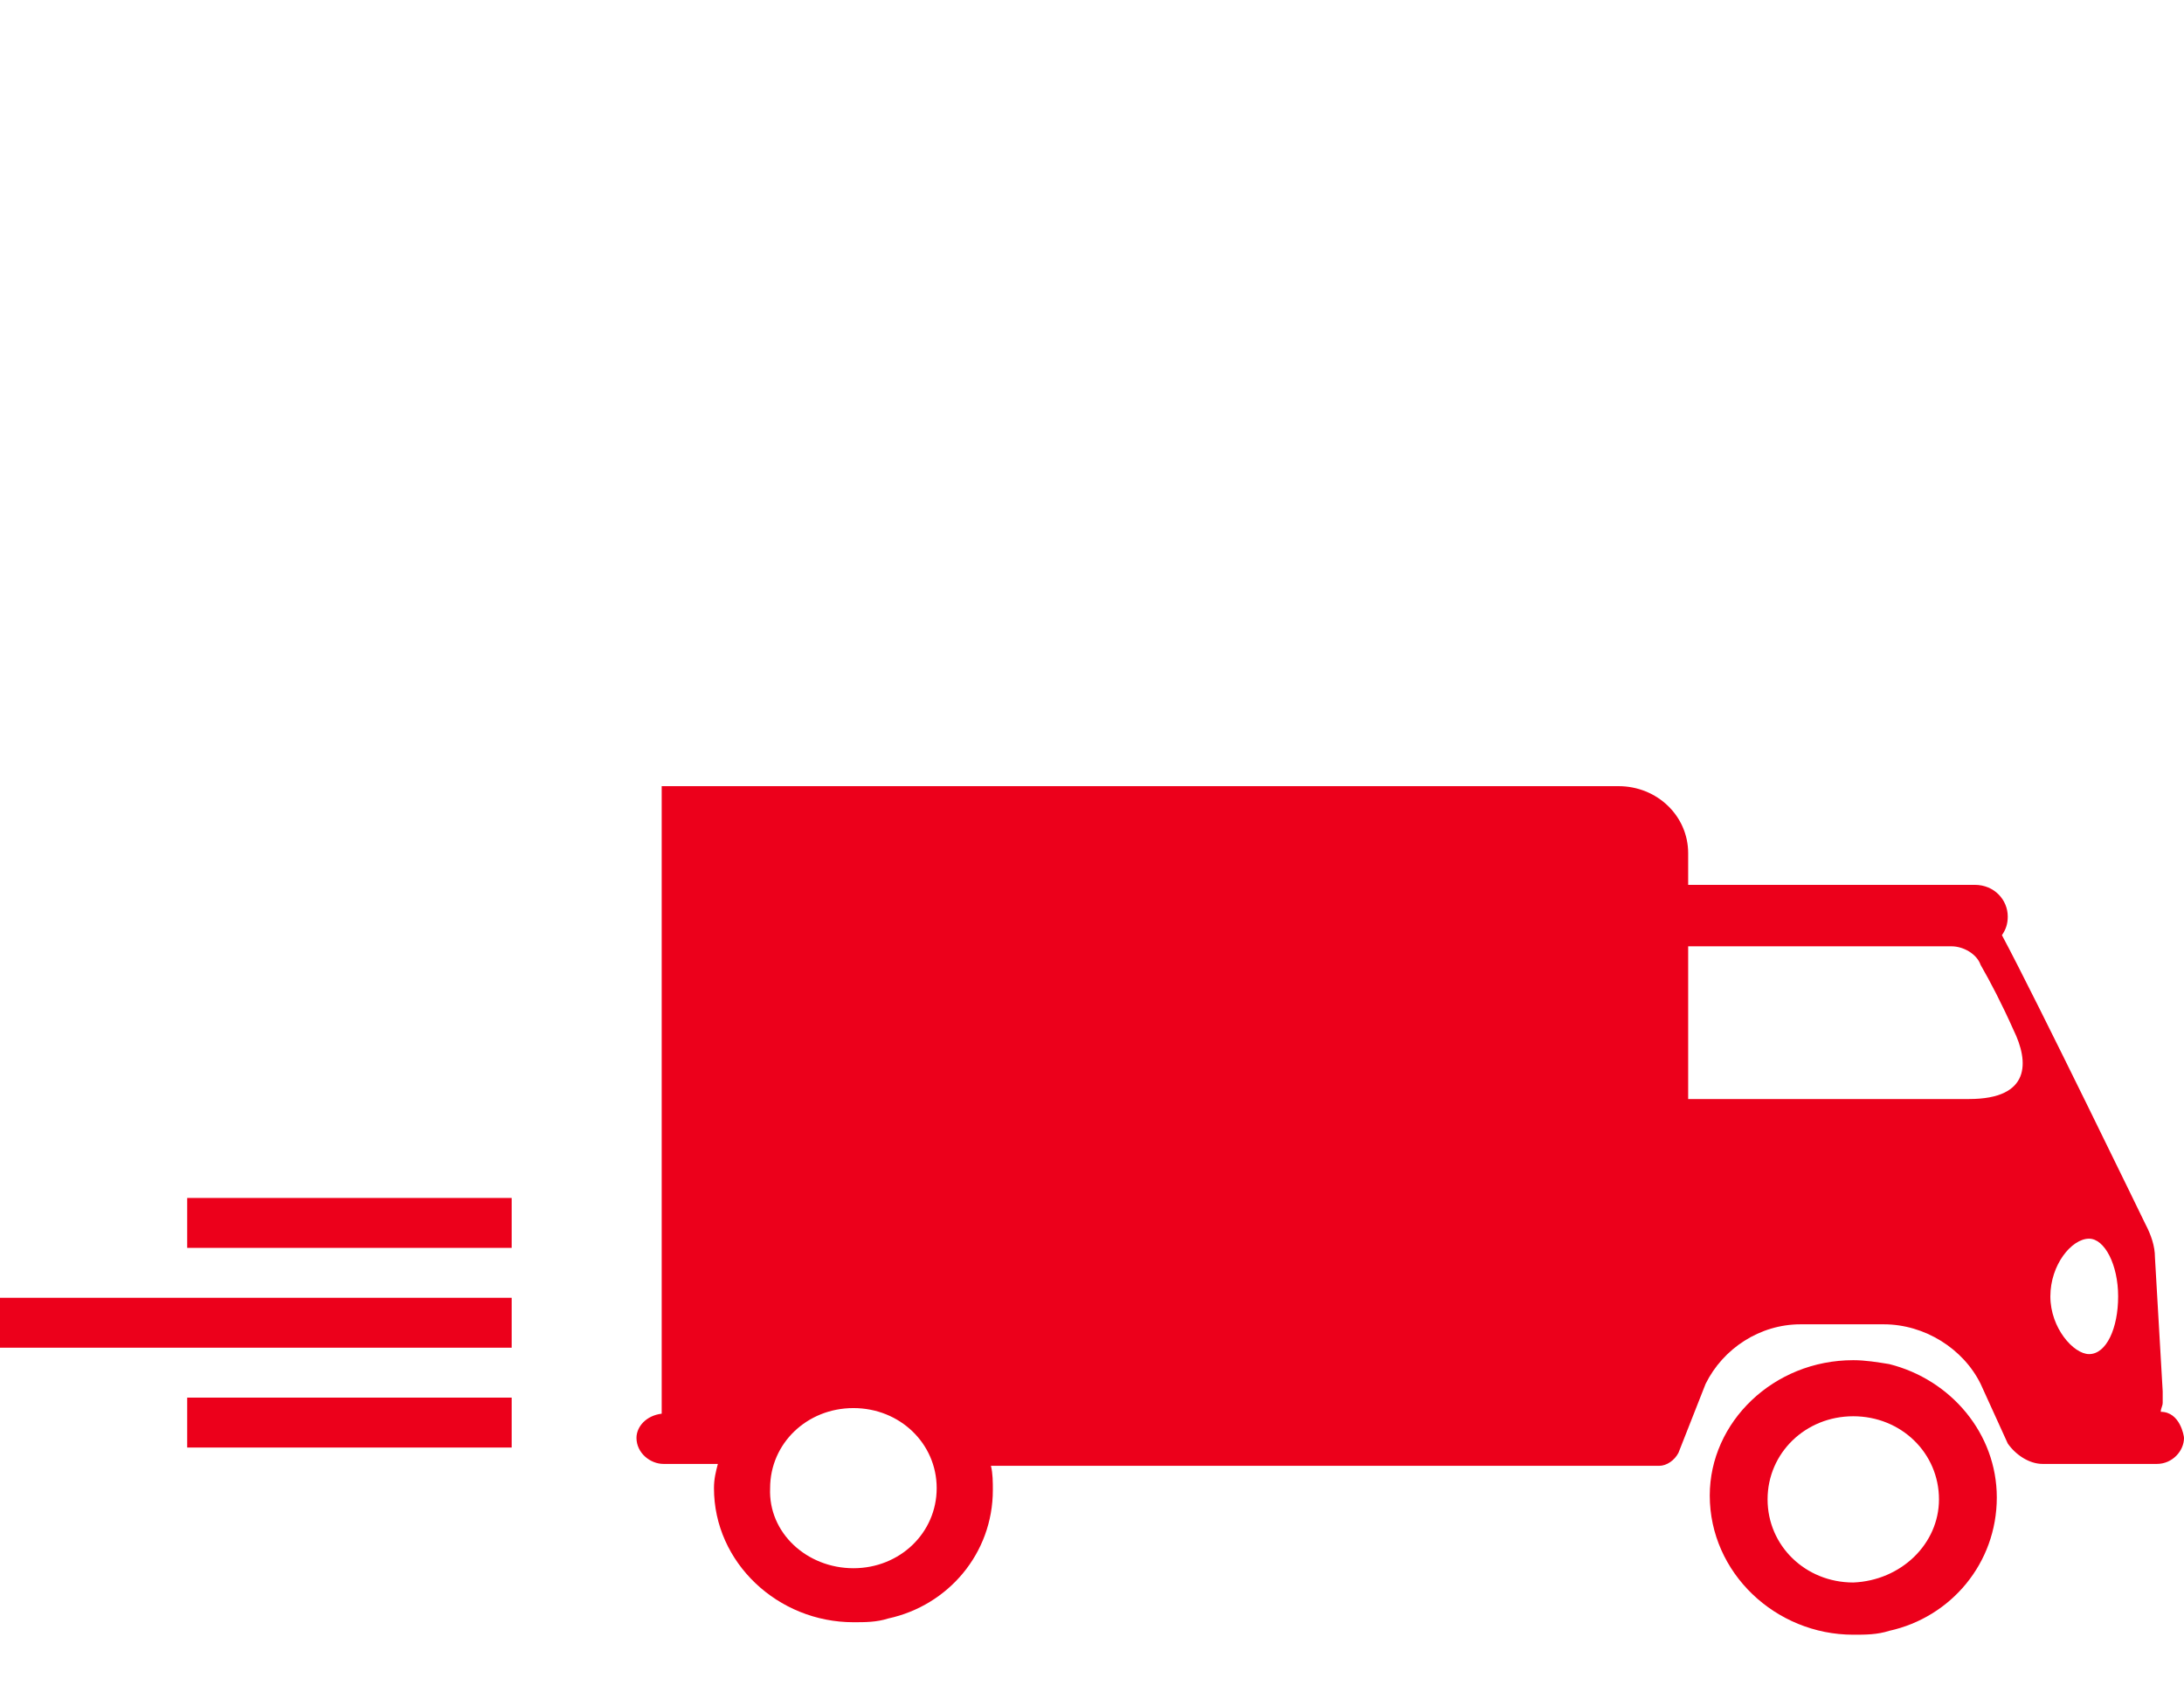
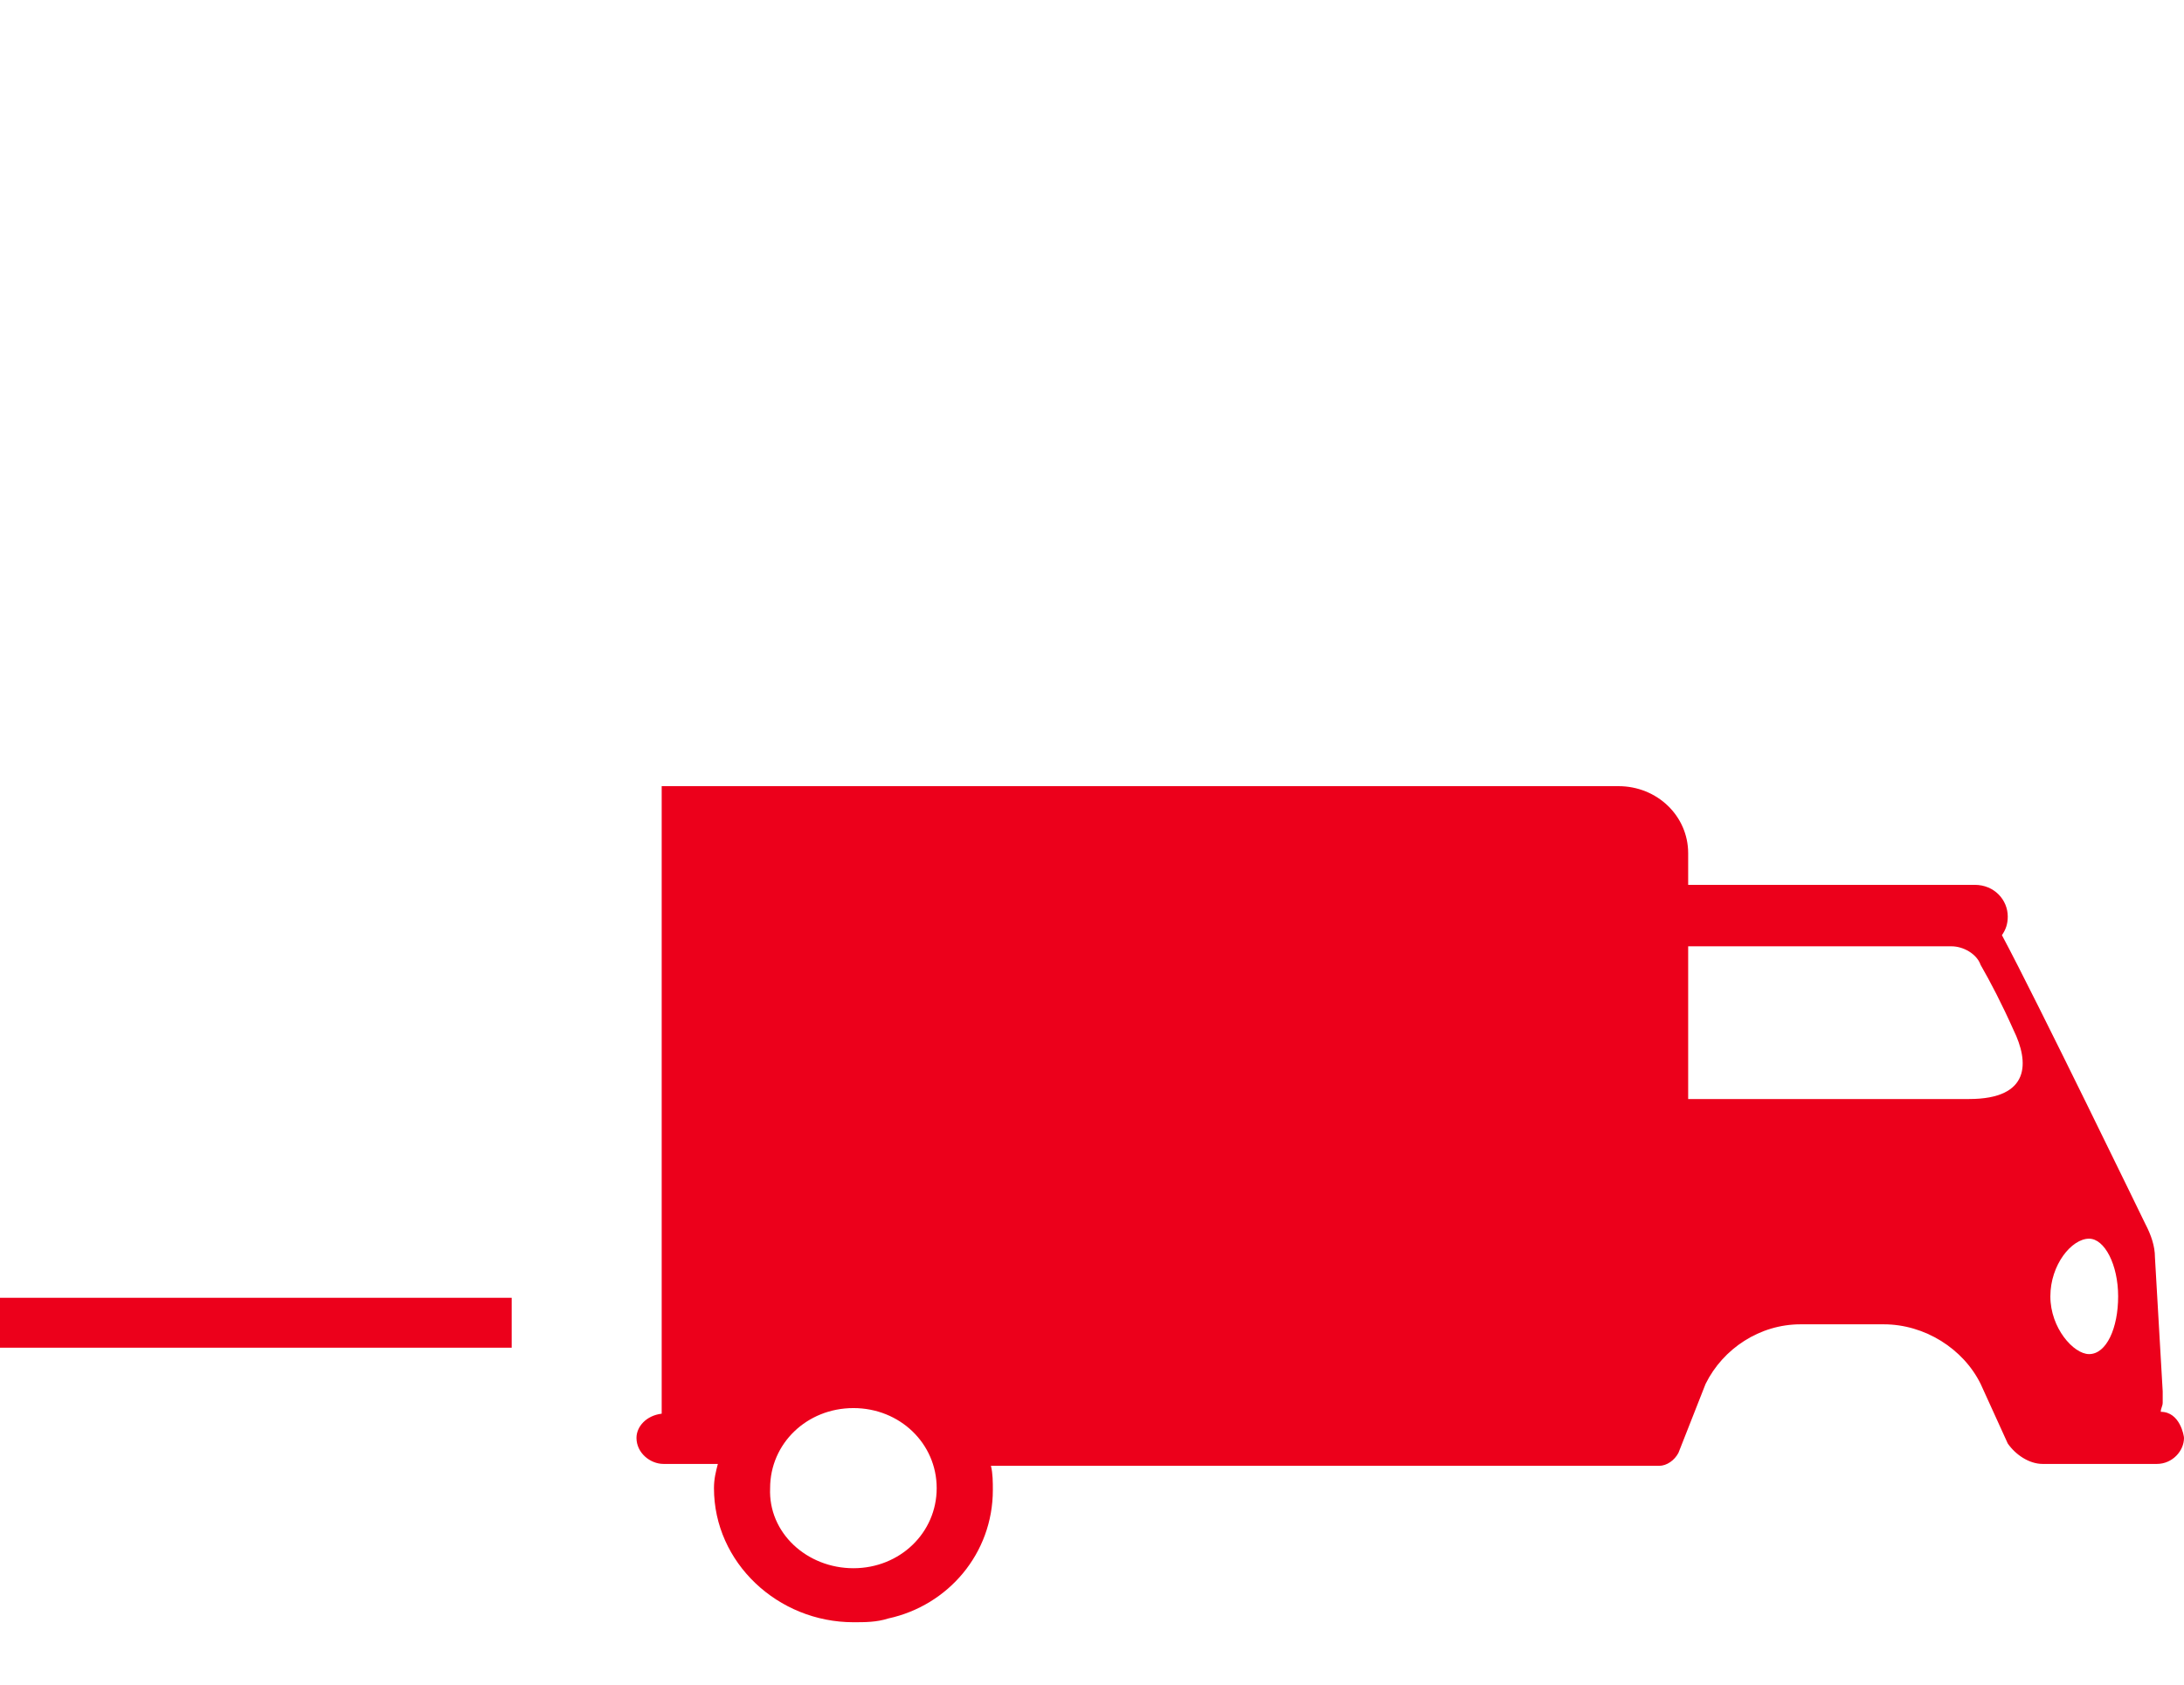
<svg xmlns="http://www.w3.org/2000/svg" width="175px" height="135px" viewBox="0 0 175 135" version="1.1">
  <title>icon_01_garantie</title>
  <desc>Created with Sketch.</desc>
  <defs />
  <g id="icon_01_garantie" stroke="none" stroke-width="1" fill="none" fill-rule="evenodd">
-     <path d="M155.367,120.154 C155.367,116.438 152.332,113.494 148.499,113.494 C144.668,113.494 141.633,116.438 141.633,120.154 C141.633,123.872 144.668,126.816 148.499,126.816 C152.332,126.66 155.367,123.718 155.367,120.154 M148.499,109 C149.46,109 150.416,109.158 151.375,109.312 C156.326,110.55 160,114.888 160,120 C160,125.268 156.326,129.604 151.375,130.69 C150.416,131 149.46,131 148.499,131 C142.272,131 137,126.042 137,119.846 C137,113.956 142.109,109 148.499,109" id="Fill-3" fill="#EC001B" />
    <path d="M169.723,103.888 C169.723,106.423 168.793,108.513 167.395,108.513 C166.153,108.513 164.292,106.423 164.292,103.888 C164.292,101.349 165.999,99.263 167.395,99.263 C168.637,99.263 169.723,101.349 169.723,103.888 M157.775,88.072 L135.424,88.072 L135.27,88.072 L135.27,75.834 L156.376,75.834 C157.308,75.834 158.394,76.432 158.704,77.325 C159.481,78.67 160.411,80.459 161.343,82.549 C162.585,85.084 162.739,88.072 157.775,88.072 M68.384,112.839 C72.106,112.839 75.055,115.677 75.055,119.255 C75.055,122.836 72.106,125.672 68.384,125.672 C64.655,125.672 61.552,122.836 61.708,119.255 C61.708,115.677 64.655,112.839 68.384,112.839 M173.139,113.138 C173.139,112.839 173.293,112.693 173.293,112.394 L173.293,111.497 L172.672,100.754 C172.672,99.86 172.364,98.963 171.895,98.069 C171.895,98.069 163.206,80.161 160.411,74.941 C160.722,74.49 160.878,74.045 160.878,73.448 C160.878,72.105 159.79,70.909 158.239,70.909 L150.17,70.909 L146.133,70.909 L135.27,70.909 L135.27,68.374 C135.27,65.391 132.788,63 129.683,63 L53.02,63 L53.02,99.111 L53.02,113.288 C51.775,113.438 51,114.332 51,115.228 C51,116.422 52.086,117.314 53.174,117.314 L57.521,117.314 C57.363,117.911 57.209,118.508 57.209,119.255 C57.209,125.223 62.327,130 68.384,130 C69.313,130 70.245,130 71.174,129.699 C75.987,128.657 79.555,124.477 79.555,119.404 C79.555,118.807 79.555,118.063 79.401,117.466 L132.942,117.466 C133.563,117.466 134.184,117.017 134.493,116.422 L136.666,110.9 C138.065,108.066 141.012,106.126 144.271,106.126 L150.945,106.126 C154.204,106.126 157.308,108.066 158.704,110.9 L160.878,115.677 C161.497,116.57 162.585,117.314 163.671,117.314 L172.826,117.314 C174.07,117.314 175,116.274 175,115.228 C175,115.077 174.687,113.138 173.139,113.138" id="Fill-7" fill="#EC001B" />
    <polygon id="Fill-11" fill="#EC001B" points="0 108 41 108 41 104 0 104" />
-     <polygon id="Fill-12" fill="#EC001B" points="15 116 41 116 41 112 15 112" />
-     <polygon id="Fill-13" fill="#EC001B" points="15 100 41 100 41 96 15 96" />
  </g>
</svg>